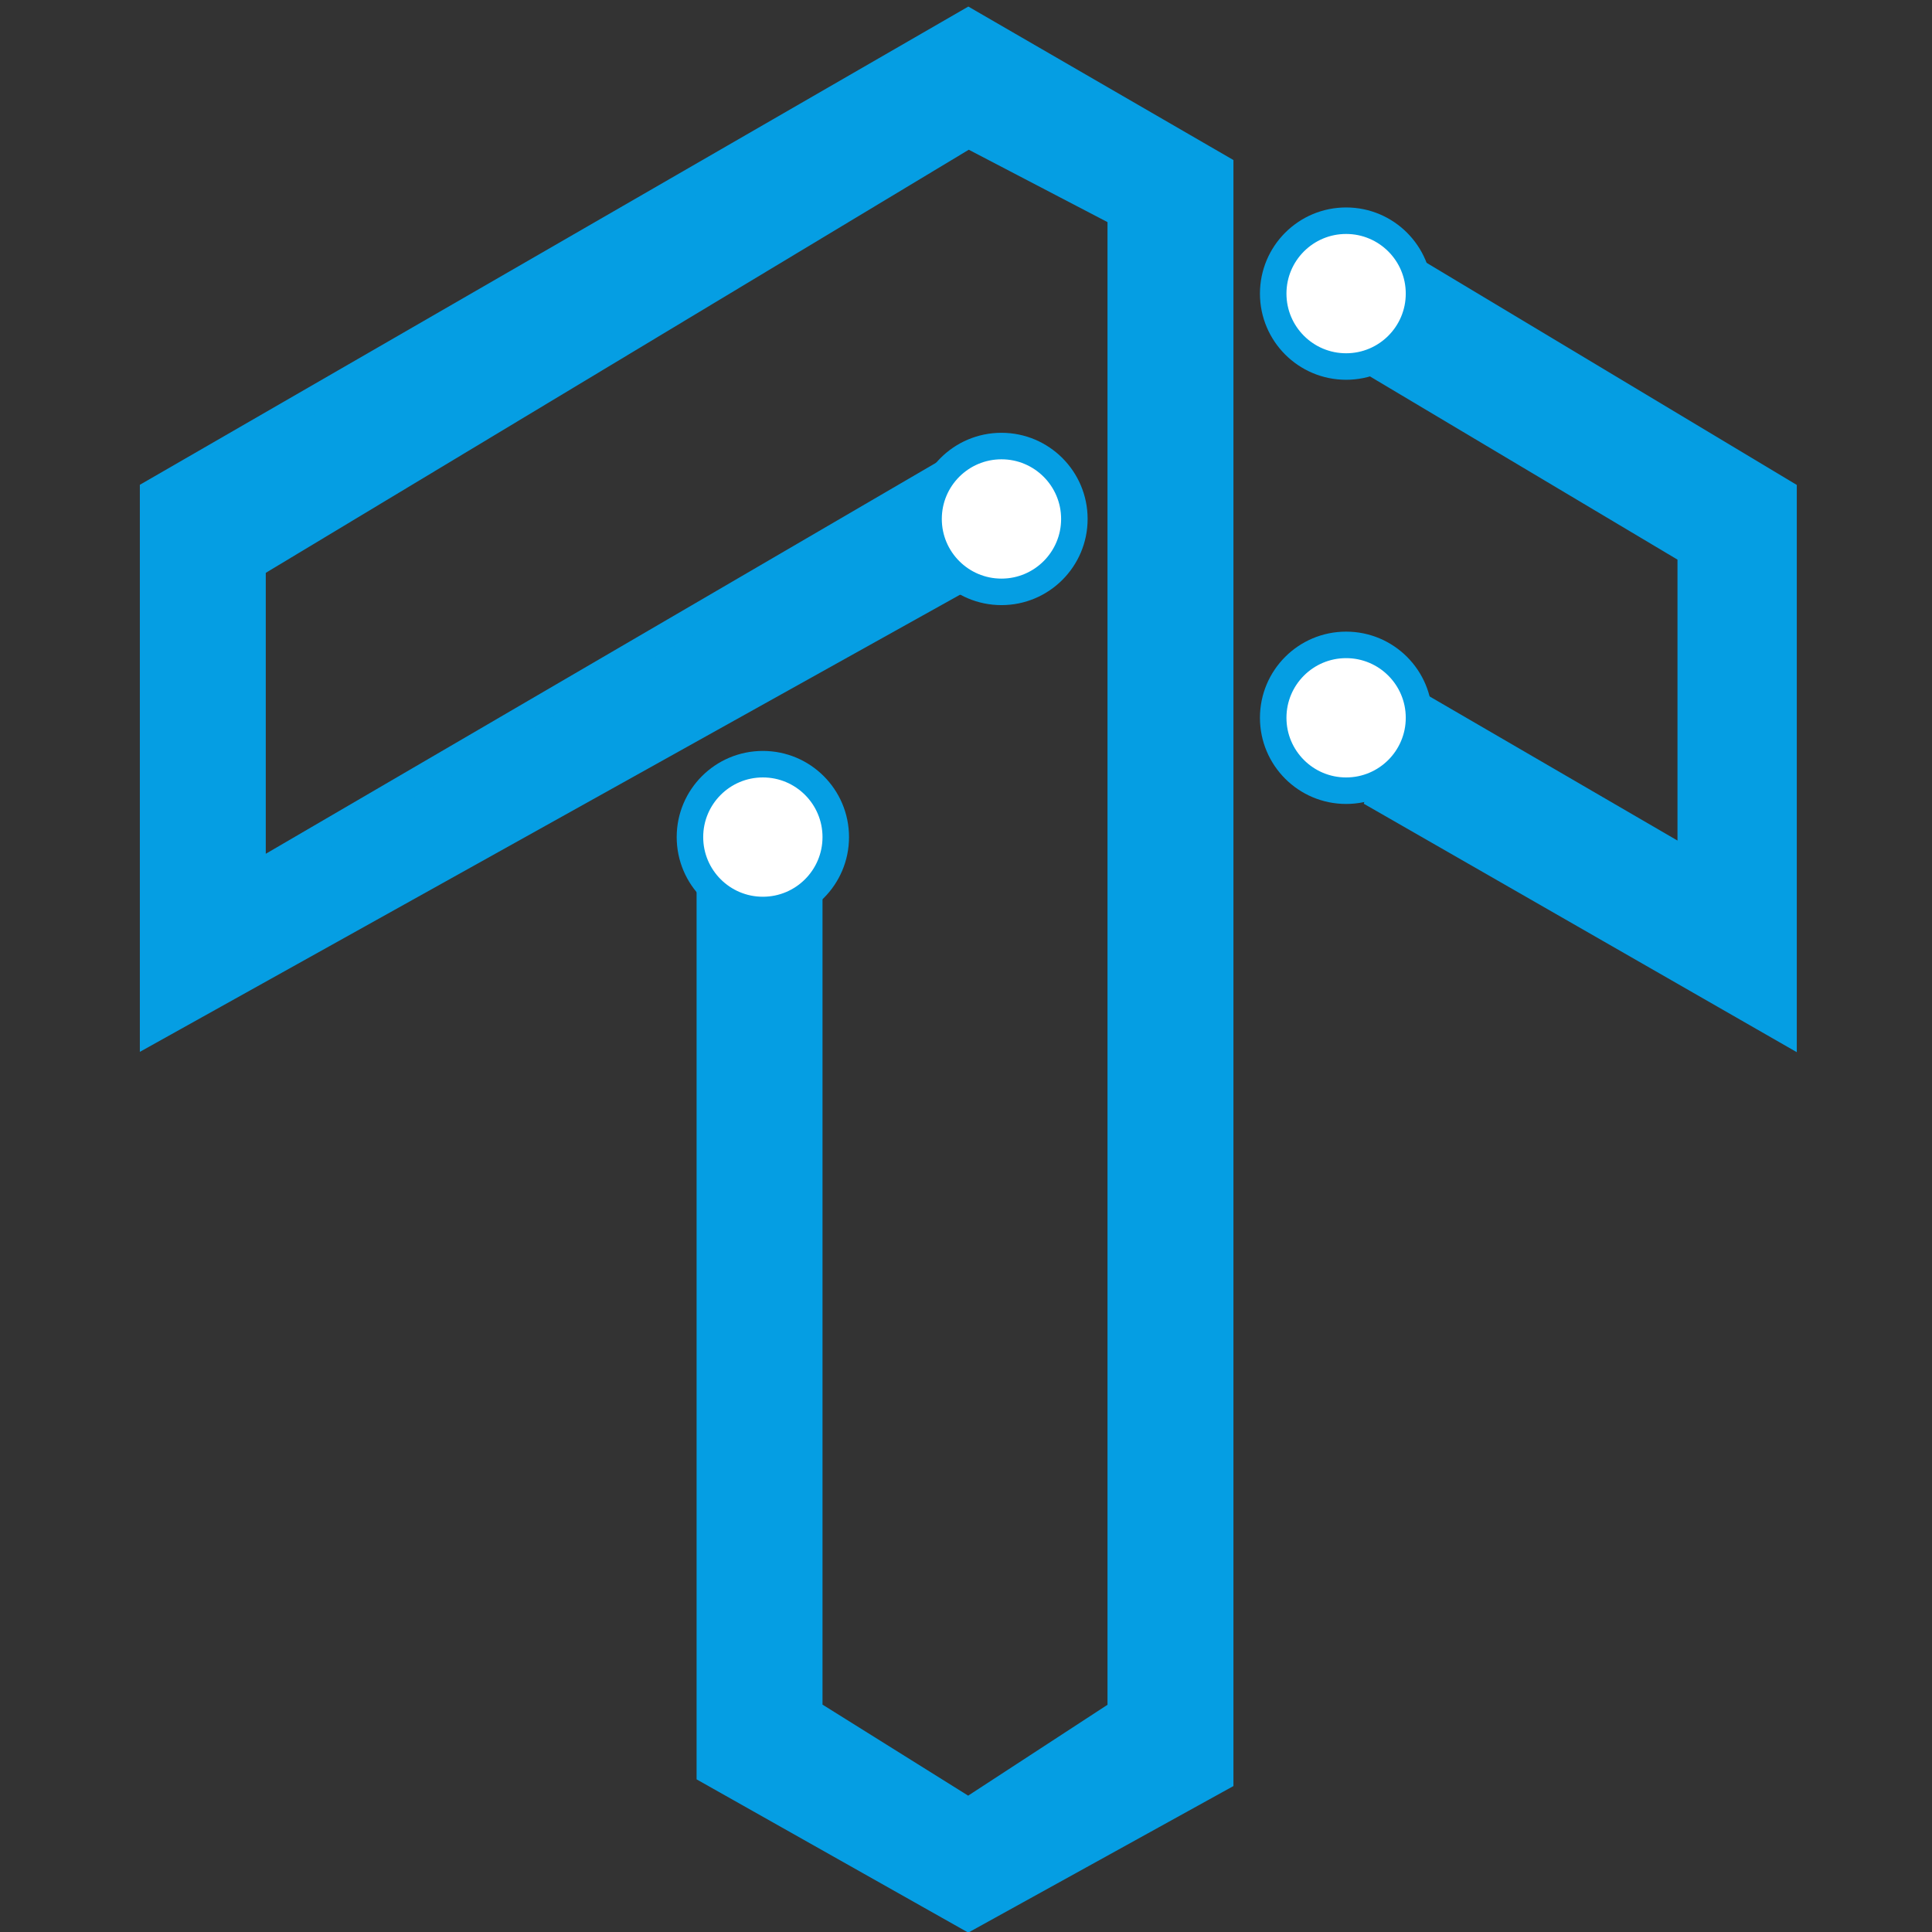
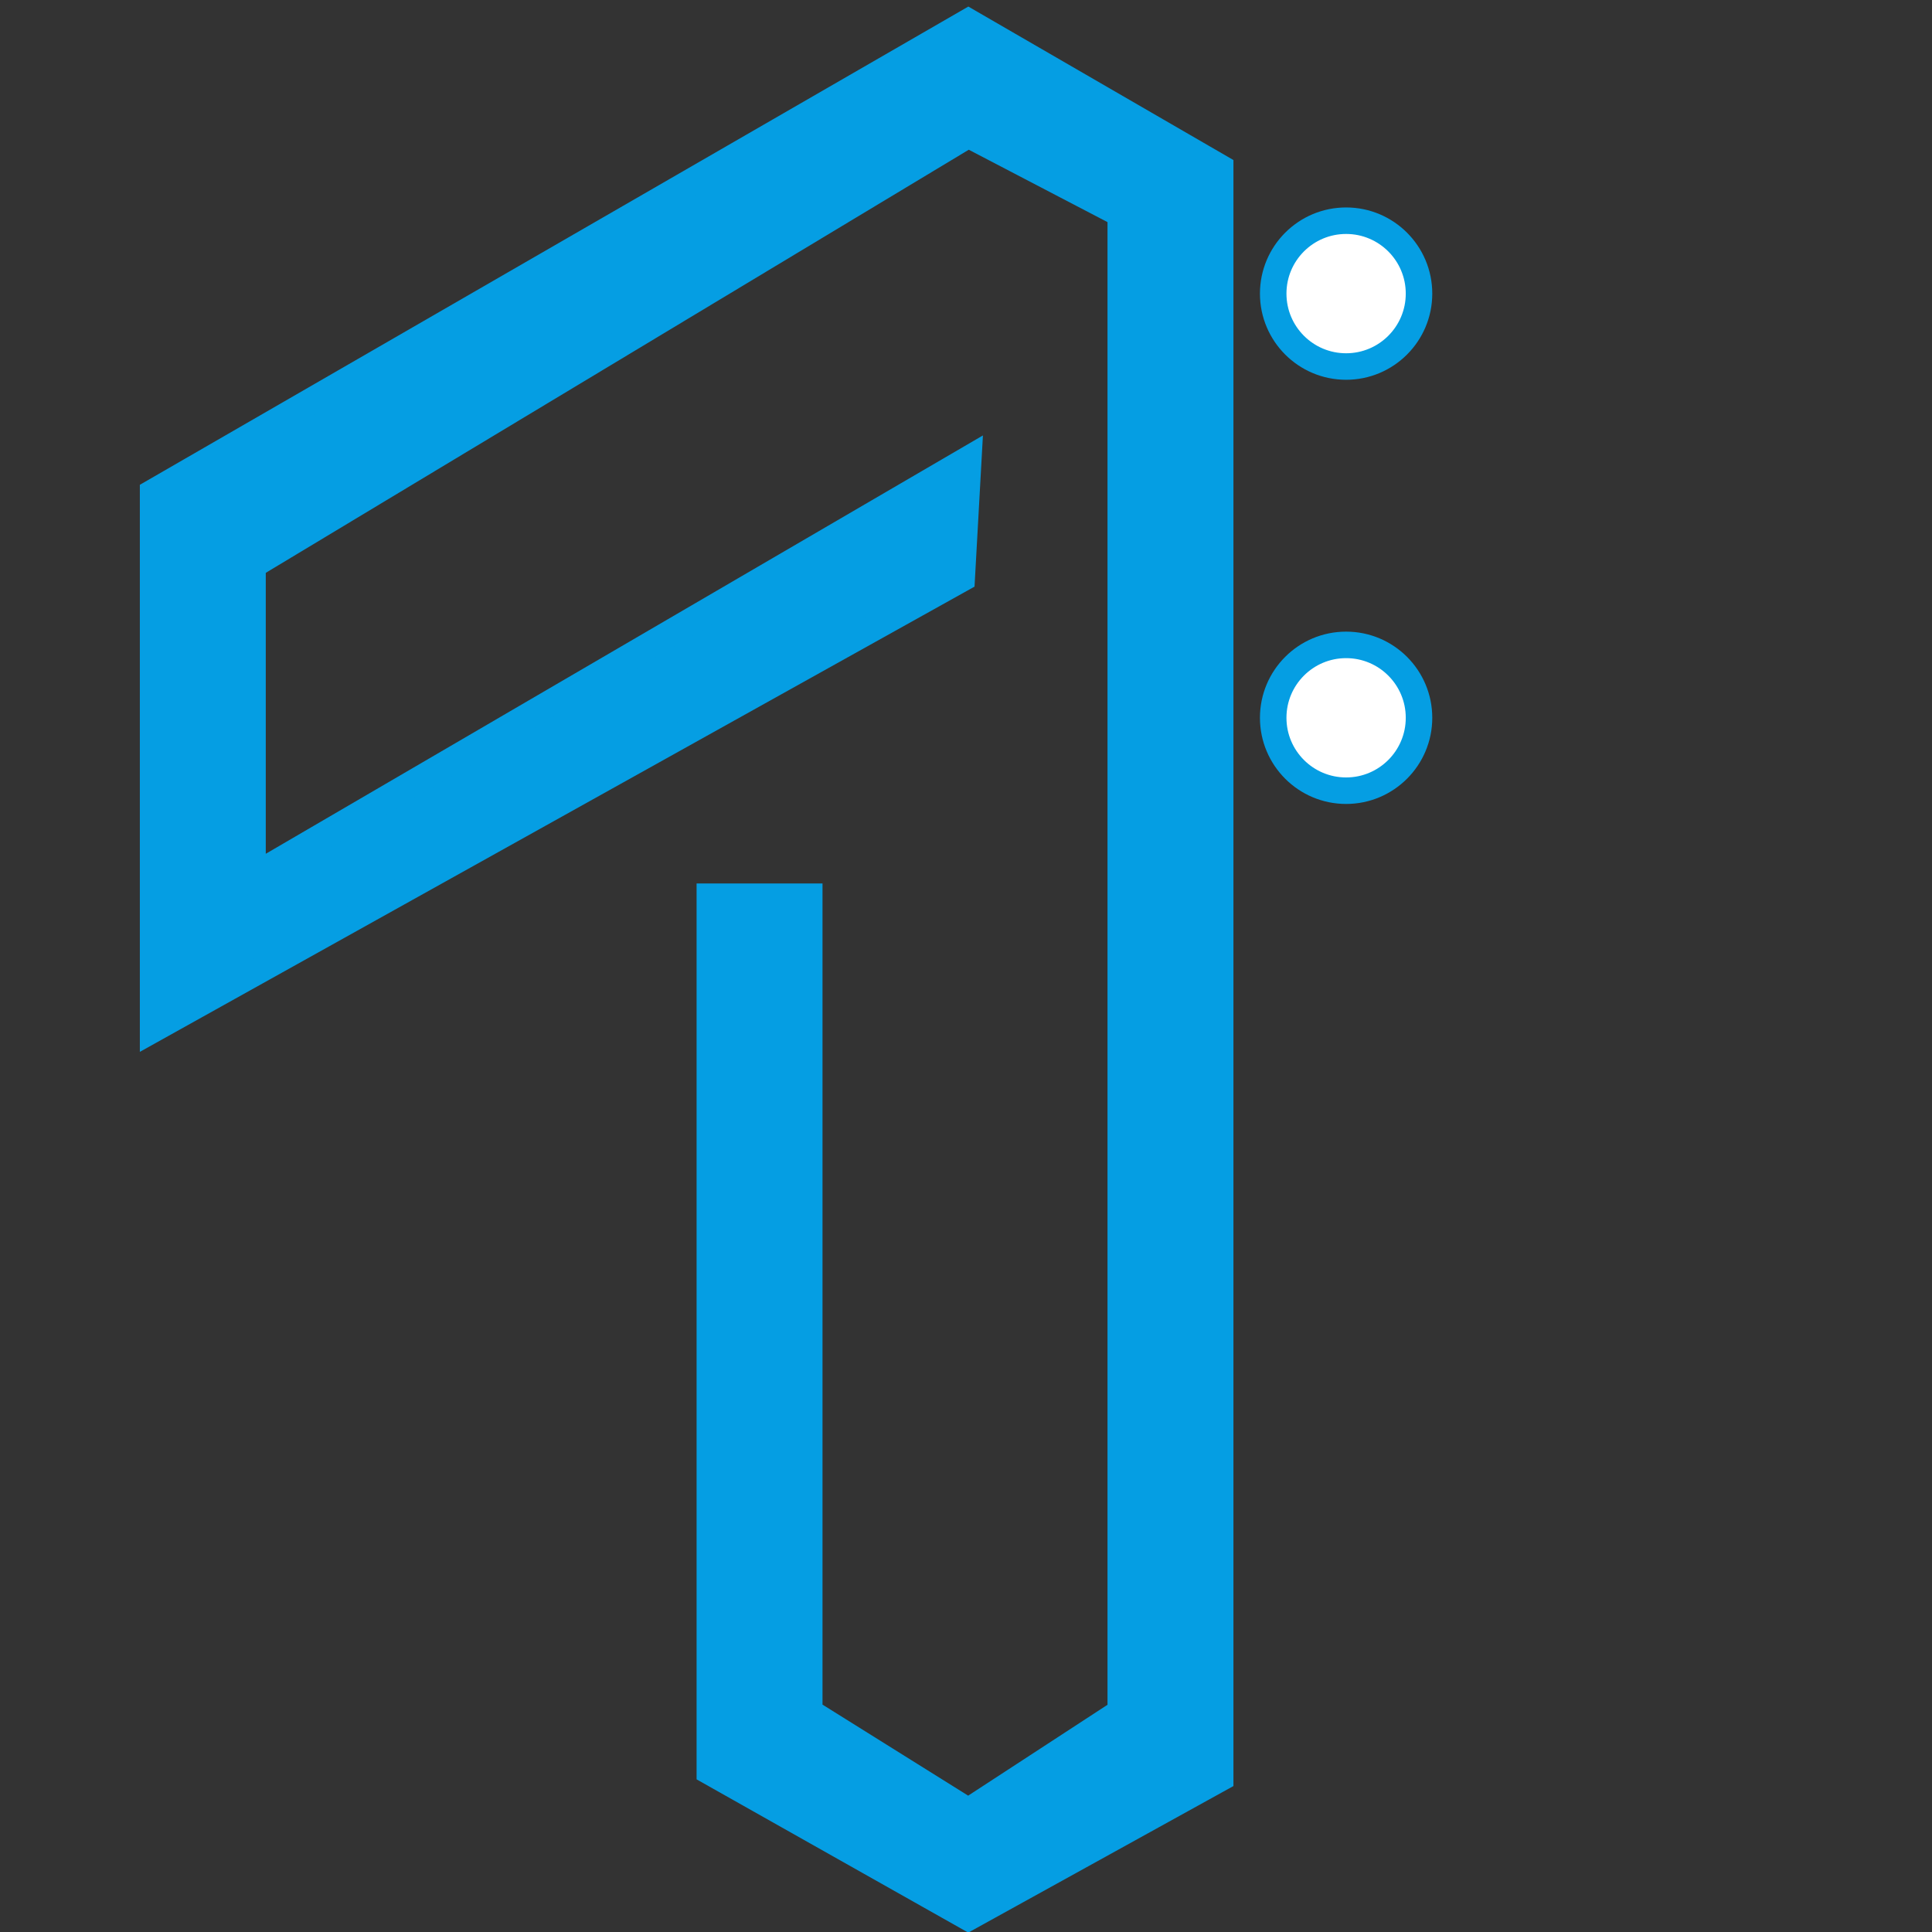
<svg xmlns="http://www.w3.org/2000/svg" width="265" height="265" viewBox="0 0 265 265" fill="none">
  <rect x="0" y="0" width="265" height="265" fill="#333333" stroke="none" />
  <g clip-path="url(#clip0_28_9)">
    <path d="M34.636 120.273L132.818 63L131.909 79.364L21 141.182V67.546L132.818 3L167.364 23V243.909L132.818 263L97.364 243V123H111V234.818L132.818 248.455L153.727 234.818V29.364L132.818 18.454L34.636 77.546V120.273Z" fill="#059EE3" stroke="#059EE3" stroke-width="3.636" />
-     <path d="M244.636 67.545L194.636 37.545L189.182 50.273L231.909 75.727V118.455L192.818 95.727L189.182 109.364L244.636 141.182V67.545Z" fill="#059EE3" stroke="#059EE3" stroke-width="3.636" />
-     <circle cx="137.364" cy="71.182" r="10" fill="white" stroke="#059EE3" stroke-width="3.636" />
    <circle cx="184.637" cy="98.455" r="10" fill="white" stroke="#059EE3" stroke-width="3.636" />
    <circle cx="184.637" cy="40.273" r="10" fill="white" stroke="#059EE3" stroke-width="3.636" />
-     <circle cx="104.636" cy="114.818" r="10" fill="white" stroke="#059EE3" stroke-width="3.636" />
  </g>
  <defs>
    <clipPath id="clip0_28_9">
      <rect width="265" height="265" fill="white" />
    </clipPath>
  </defs>
</svg>